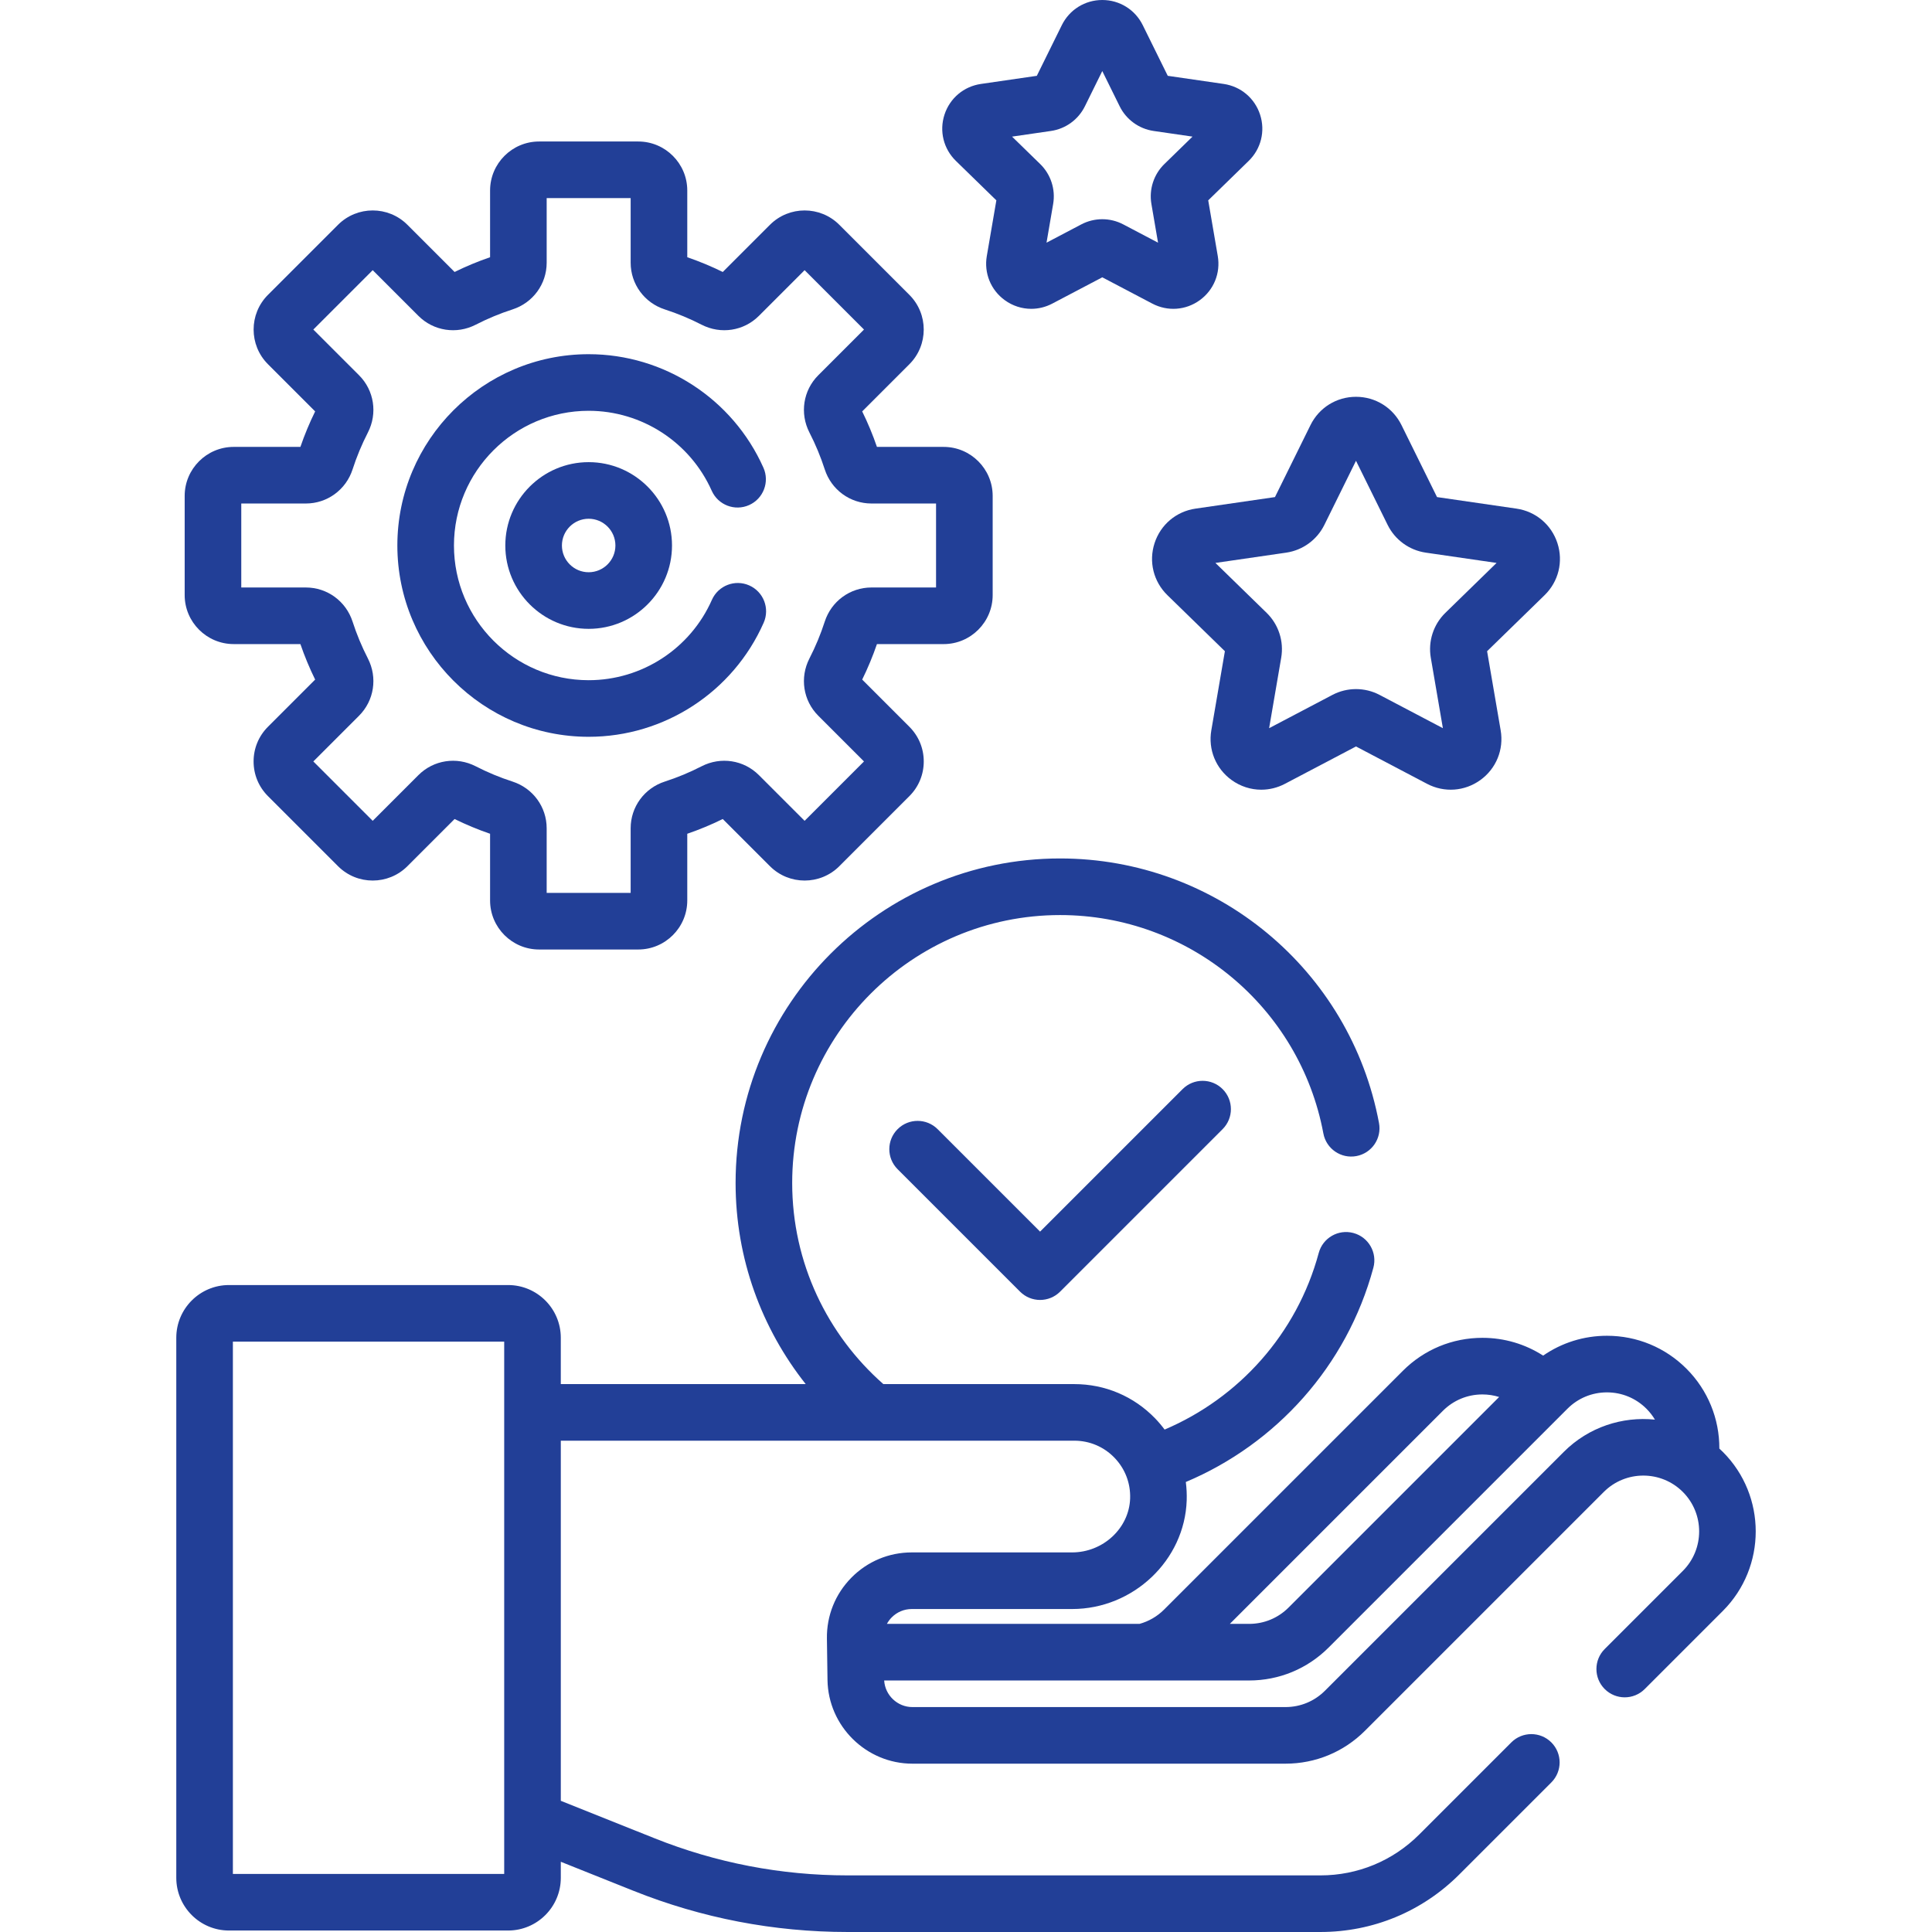
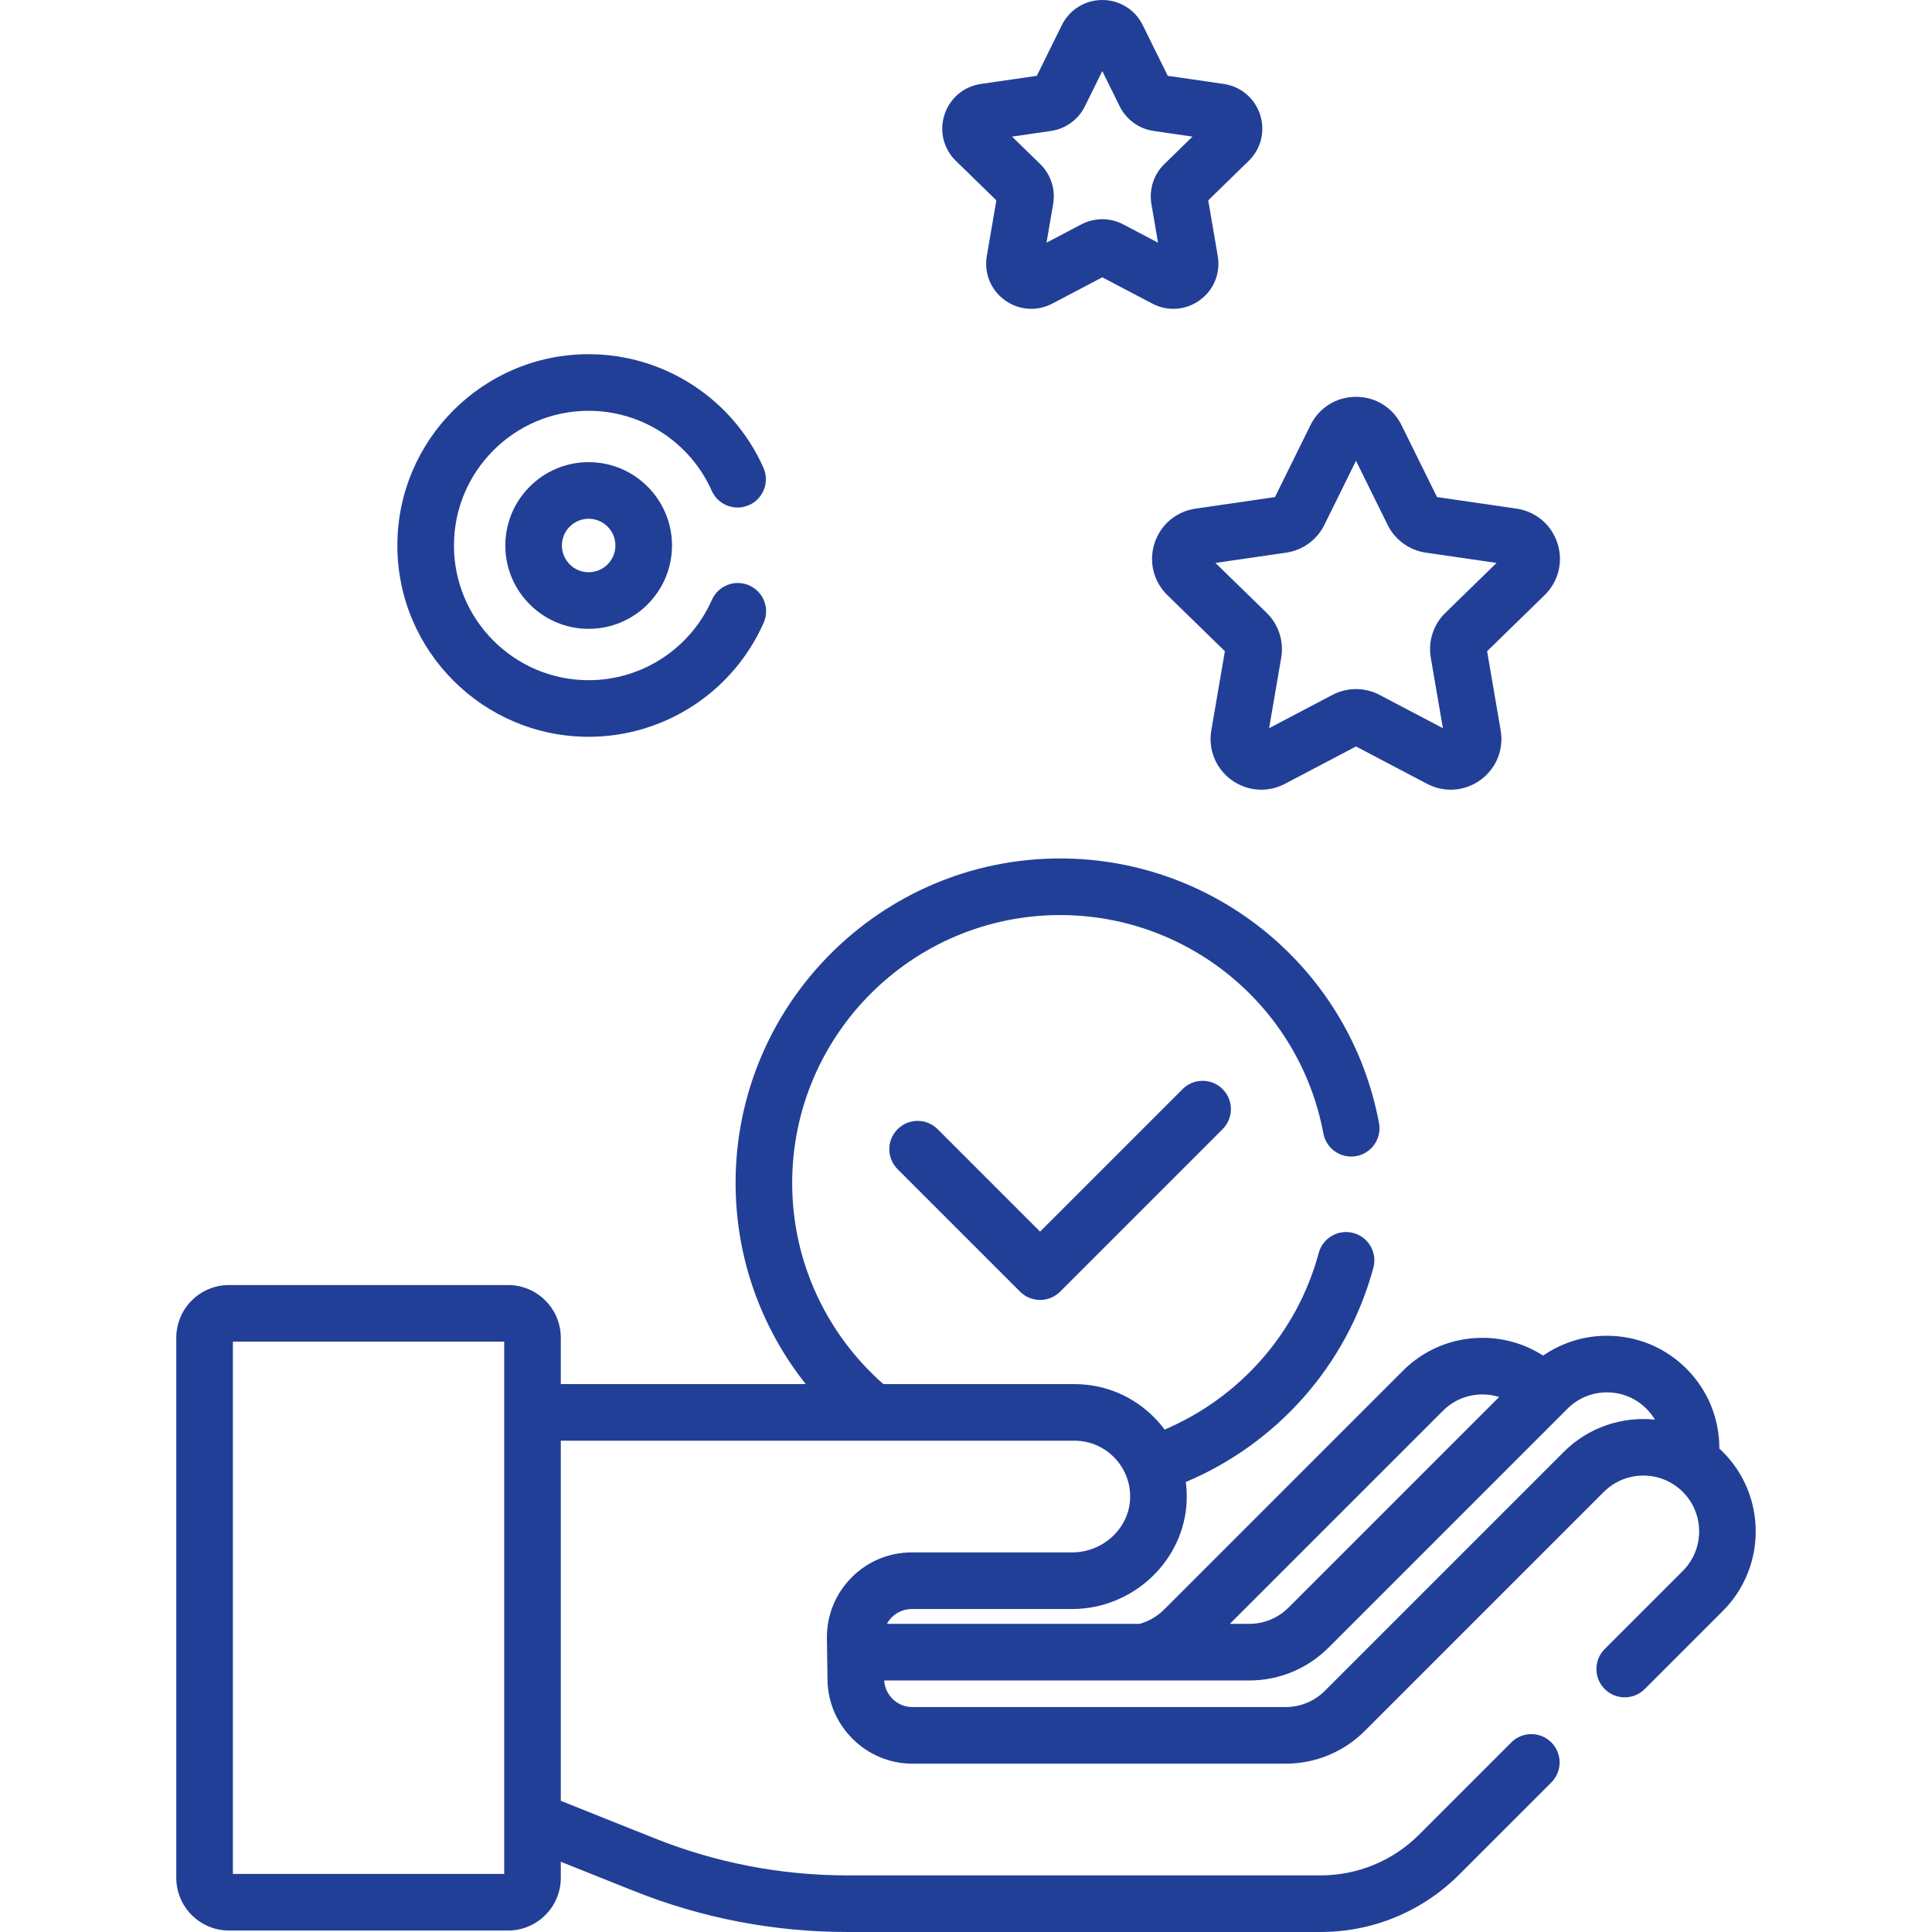
<svg xmlns="http://www.w3.org/2000/svg" id="Capa_1" enable-background="new 0 0 512 512" height="512" viewBox="0 0 512 512" width="512">
  <g>
    <g style="fill: #223f97;">
      <path d="m305.97 143.941c-1.593 4.903-.29 10.184 3.402 13.783l15.236 14.852-3.597 20.971c-.872 5.081 1.178 10.12 5.349 13.15 2.356 1.712 5.114 2.582 7.89 2.582 2.137 0 4.285-.515 6.27-1.559l18.833-9.901 18.833 9.901c4.562 2.399 9.988 2.007 14.158-1.022 4.171-3.03 6.221-8.068 5.35-13.15l-3.597-20.971 15.237-14.852c3.691-3.599 4.995-8.88 3.402-13.783s-5.752-8.409-10.853-9.15l-21.057-3.06-9.417-19.08c-2.282-4.623-6.901-7.495-12.057-7.495-5.155 0-9.774 2.872-12.056 7.495l-9.417 19.08-21.056 3.06c-5.101.741-9.26 4.247-10.853 9.149zm34.875 2.517c4.38-.636 8.165-3.386 10.124-7.355l8.384-16.988 8.384 16.989c1.959 3.969 5.744 6.718 10.123 7.354l18.747 2.724-13.564 13.223c-3.17 3.089-4.616 7.538-3.868 11.901l3.203 18.671-16.769-8.816c-3.917-2.059-8.594-2.058-12.512 0l-16.768 8.815 3.202-18.67c.749-4.362-.696-8.811-3.867-11.901l-13.565-13.223z" />
      <path d="m264.045 53.094-2.531 14.757c-.775 4.519 1.048 9.001 4.758 11.696 2.096 1.523 4.548 2.296 7.017 2.296 1.901 0 3.811-.458 5.577-1.386l13.252-6.967 13.252 6.967c4.06 2.133 8.884 1.786 12.594-.91 3.71-2.695 5.533-7.177 4.758-11.696l-2.531-14.757 10.721-10.451c3.284-3.201 4.443-7.898 3.026-12.259s-5.116-7.479-9.653-8.139l-14.817-2.153-6.626-13.426c-2.03-4.112-6.139-6.666-10.724-6.666s-8.694 2.554-10.724 6.666l-6.626 13.427-14.816 2.153c-4.538.659-8.237 3.777-9.654 8.138s-.258 9.058 3.026 12.259zm25.345-39.789.005.01c-.001-.004-.003-.007-.005-.01zm-10.881 21.402c3.895-.567 7.26-3.013 9.002-6.542l4.606-9.334 4.606 9.334c1.742 3.529 5.107 5.975 9.004 6.542l10.3 1.497-7.453 7.265c-2.819 2.748-4.105 6.705-3.44 10.585l1.759 10.259-9.212-4.844c-3.485-1.832-7.646-1.832-11.13 0l-9.213 4.844 1.759-10.259c.666-3.88-.621-7.838-3.439-10.584l-7.454-7.265z" />
      <path d="m313.4 288.626-37.768 37.768-27.152-27.152c-2.929-2.929-7.678-2.929-10.606 0-2.929 2.929-2.929 7.678 0 10.606l32.456 32.455c1.464 1.464 3.384 2.197 5.303 2.197s3.839-.732 5.303-2.197l43.071-43.071c2.929-2.929 2.929-7.678 0-10.606-2.93-2.929-7.679-2.929-10.607 0z" />
      <path d="m456.568 384.768c-.302-.302-.612-.592-.924-.879.036-7.868-3.027-15.483-8.712-21.168-5.629-5.629-13.113-8.729-21.074-8.729-6.13 0-11.974 1.845-16.909 5.261-4.758-3.065-10.296-4.714-16.091-4.714-7.961 0-15.445 3.1-21.074 8.729l-63.289 63.288c-1.836 1.835-4.073 3.117-6.509 3.79h-66.947c.334-.616.753-1.191 1.259-1.704 1.421-1.441 3.317-2.234 5.341-2.234h42.477c16.216 0 29.841-12.915 30.372-28.789.055-1.647-.028-3.275-.233-4.874 23.883-10.068 42.656-30.671 49.705-56.79 1.08-3.999-1.288-8.116-5.287-9.195-4-1.081-8.116 1.287-9.195 5.287-5.801 21.491-21.216 38.463-40.843 46.804-.768-1.03-1.6-2.023-2.51-2.964-5.667-5.859-13.276-9.086-21.426-9.086h-50.599c-14.8-13.021-24.161-32.084-24.161-53.3 0-39.149 31.851-71 71-71 34.161 0 63.502 24.341 69.769 57.877.761 4.072 4.68 6.756 8.75 5.995 4.072-.761 6.756-4.678 5.995-8.75-7.592-40.632-43.135-70.123-84.514-70.123-47.42 0-86 38.58-86 86 0 20.121 6.965 38.634 18.584 53.3h-64.906v-12.285c0-7.7-6.265-13.965-13.965-13.965h-73.97c-7.7 0-13.965 6.265-13.965 13.965v143.13c0 7.7 6.265 13.965 13.965 13.965h73.972c7.7 0 13.965-6.265 13.965-13.965v-4.256l19.238 7.689c18.132 7.247 37.228 10.922 56.755 10.922h125.313c13.904 0 26.975-5.415 36.805-15.246l24.39-24.39c2.929-2.929 2.929-7.678 0-10.606-2.928-2.929-7.677-2.929-10.606 0l-24.39 24.39c-6.998 6.998-16.302 10.852-26.199 10.852h-125.313c-17.611 0-34.834-3.314-51.188-9.851l-24.805-9.914v-95.435h136.081c4.048 0 7.828 1.603 10.644 4.514 2.813 2.909 4.288 6.746 4.152 10.804-.264 7.879-7.163 14.29-15.38 14.29h-42.477c-6.07 0-11.76 2.38-16.022 6.703s-6.562 10.046-6.476 16.115l.155 10.985c.173 12.231 10.265 22.183 22.498 22.183h98.87c7.961 0 15.445-3.101 21.074-8.73l63.289-63.288c5.772-5.772 15.165-5.771 20.936 0 5.771 5.772 5.771 15.164 0 20.936l-20.699 20.699c-2.929 2.929-2.929 7.678 0 10.606 2.928 2.929 7.677 2.929 10.606 0l20.699-20.699c11.619-11.622 11.619-30.53-.001-42.15zm-322.95 111.841h-71.901v-141.059h71.901zm292.239-127.617c3.954 0 7.671 1.54 10.468 4.336.878.878 1.63 1.849 2.249 2.888-8.623-.888-17.562 1.959-24.155 8.552l-63.289 63.288c-2.796 2.796-6.513 4.336-10.467 4.336h-98.87c-3.96 0-7.238-3.131-7.477-7.047h96.71c7.96 0 15.445-3.1 21.075-8.729l63.289-63.288c2.796-2.796 6.513-4.336 10.467-4.336zm-43.468 4.883c2.796-2.796 6.514-4.335 10.468-4.335 1.526 0 3.015.235 4.431.677l-55.794 55.793c-2.797 2.796-6.515 4.336-10.469 4.336h-5.108z" />
-       <path d="m61.932 170.69h17.678c1.098 3.201 2.407 6.354 3.908 9.406l-12.508 12.508c-2.455 2.454-3.806 5.716-3.806 9.188 0 3.471 1.352 6.733 3.806 9.187l18.576 18.577c5.066 5.065 13.308 5.066 18.374 0l12.509-12.508c3.052 1.5 6.205 2.811 9.406 3.908v17.678c0 7.164 5.829 12.993 12.993 12.993h26.271c7.164 0 12.993-5.829 12.993-12.993v-17.678c3.201-1.097 6.354-2.407 9.406-3.908l12.509 12.508c5.065 5.066 13.309 5.065 18.374 0l18.575-18.576c2.455-2.454 3.806-5.716 3.806-9.187s-1.352-6.734-3.806-9.187l-12.508-12.508c1.5-3.052 2.811-6.205 3.908-9.406h17.678c7.164 0 12.993-5.829 12.993-12.993v-26.271c0-7.164-5.829-12.993-12.993-12.993h-17.677c-1.098-3.202-2.408-6.356-3.908-9.406l12.508-12.508c5.066-5.066 5.066-13.308 0-18.374l-18.576-18.576c-5.065-5.066-13.308-5.066-18.374 0l-12.509 12.508c-3.051-1.5-6.204-2.81-9.406-3.908v-17.678c0-7.164-5.829-12.993-12.993-12.993h-26.271c-7.164 0-12.993 5.829-12.993 12.993v17.677c-3.202 1.098-6.355 2.408-9.406 3.908l-12.509-12.508c-5.065-5.066-13.309-5.065-18.374 0l-18.577 18.576c-5.066 5.066-5.066 13.308 0 18.374l12.508 12.508c-1.5 3.051-2.811 6.205-3.908 9.406h-17.677c-7.164 0-12.993 5.829-12.993 12.993v26.271c.001 7.163 5.829 12.992 12.993 12.992zm2.008-37.256h17.124c5.653 0 10.625-3.637 12.375-9.051 1.077-3.337 2.442-6.621 4.056-9.762 2.604-5.07 1.664-11.167-2.34-15.17l-12.12-12.118 15.737-15.737 12.119 12.118c4.004 4.004 10.101 4.944 15.171 2.34 3.141-1.614 6.425-2.979 9.76-4.056 5.414-1.748 9.052-6.72 9.052-12.375v-17.123h22.256v17.124c0 5.654 3.638 10.627 9.05 12.374 3.336 1.078 6.62 2.442 9.762 4.056 5.071 2.604 11.167 1.665 15.17-2.34l12.119-12.118 15.737 15.737-12.118 12.118c-4.004 4.004-4.944 10.1-2.34 15.172 1.613 3.14 2.978 6.424 4.056 9.761 1.749 5.413 6.721 9.05 12.374 9.05h17.124v22.256h-17.125c-5.653 0-10.625 3.637-12.375 9.051-1.077 3.335-2.441 6.619-4.055 9.762-2.604 5.07-1.664 11.167 2.34 15.17l12.118 12.118-15.736 15.737-12.118-12.118c-4.004-4.005-10.1-4.946-15.172-2.341-3.142 1.614-6.425 2.979-9.761 4.056-5.413 1.749-9.05 6.721-9.05 12.374v17.125h-22.256v-17.124c0-5.653-3.637-10.625-9.051-12.375-3.335-1.077-6.619-2.441-9.76-4.055-5.072-2.605-11.169-1.665-15.172 2.34l-12.119 12.118-15.736-15.737 12.118-12.118c4.004-4.004 4.944-10.1 2.34-15.171-1.614-3.142-2.979-6.425-4.056-9.761-1.749-5.413-6.721-9.05-12.374-9.05h-17.124z" />
      <path d="m156.002 195.259c20.061 0 38.266-11.865 46.38-30.227 1.674-3.789-.04-8.217-3.828-9.892-3.788-1.673-8.217.04-9.892 3.828-5.716 12.934-18.536 21.291-32.661 21.291-19.684 0-35.697-16.014-35.697-35.697s16.014-35.697 35.697-35.697c14.075 0 26.877 8.317 32.614 21.188 1.686 3.784 6.119 5.483 9.904 3.797 3.783-1.687 5.483-6.121 3.797-9.904-8.145-18.274-26.325-30.082-46.315-30.082-27.955 0-50.697 22.743-50.697 50.697s22.743 50.698 50.698 50.698z" />
      <path d="m133.913 144.562c0 12.18 9.909 22.088 22.088 22.088s22.088-9.909 22.088-22.088-9.909-22.088-22.088-22.088-22.088 9.908-22.088 22.088zm29.177 0c0 3.909-3.18 7.088-7.088 7.088s-7.088-3.18-7.088-7.088 3.18-7.088 7.088-7.088 7.088 3.179 7.088 7.088z" />
    </g>
  </g>
</svg>